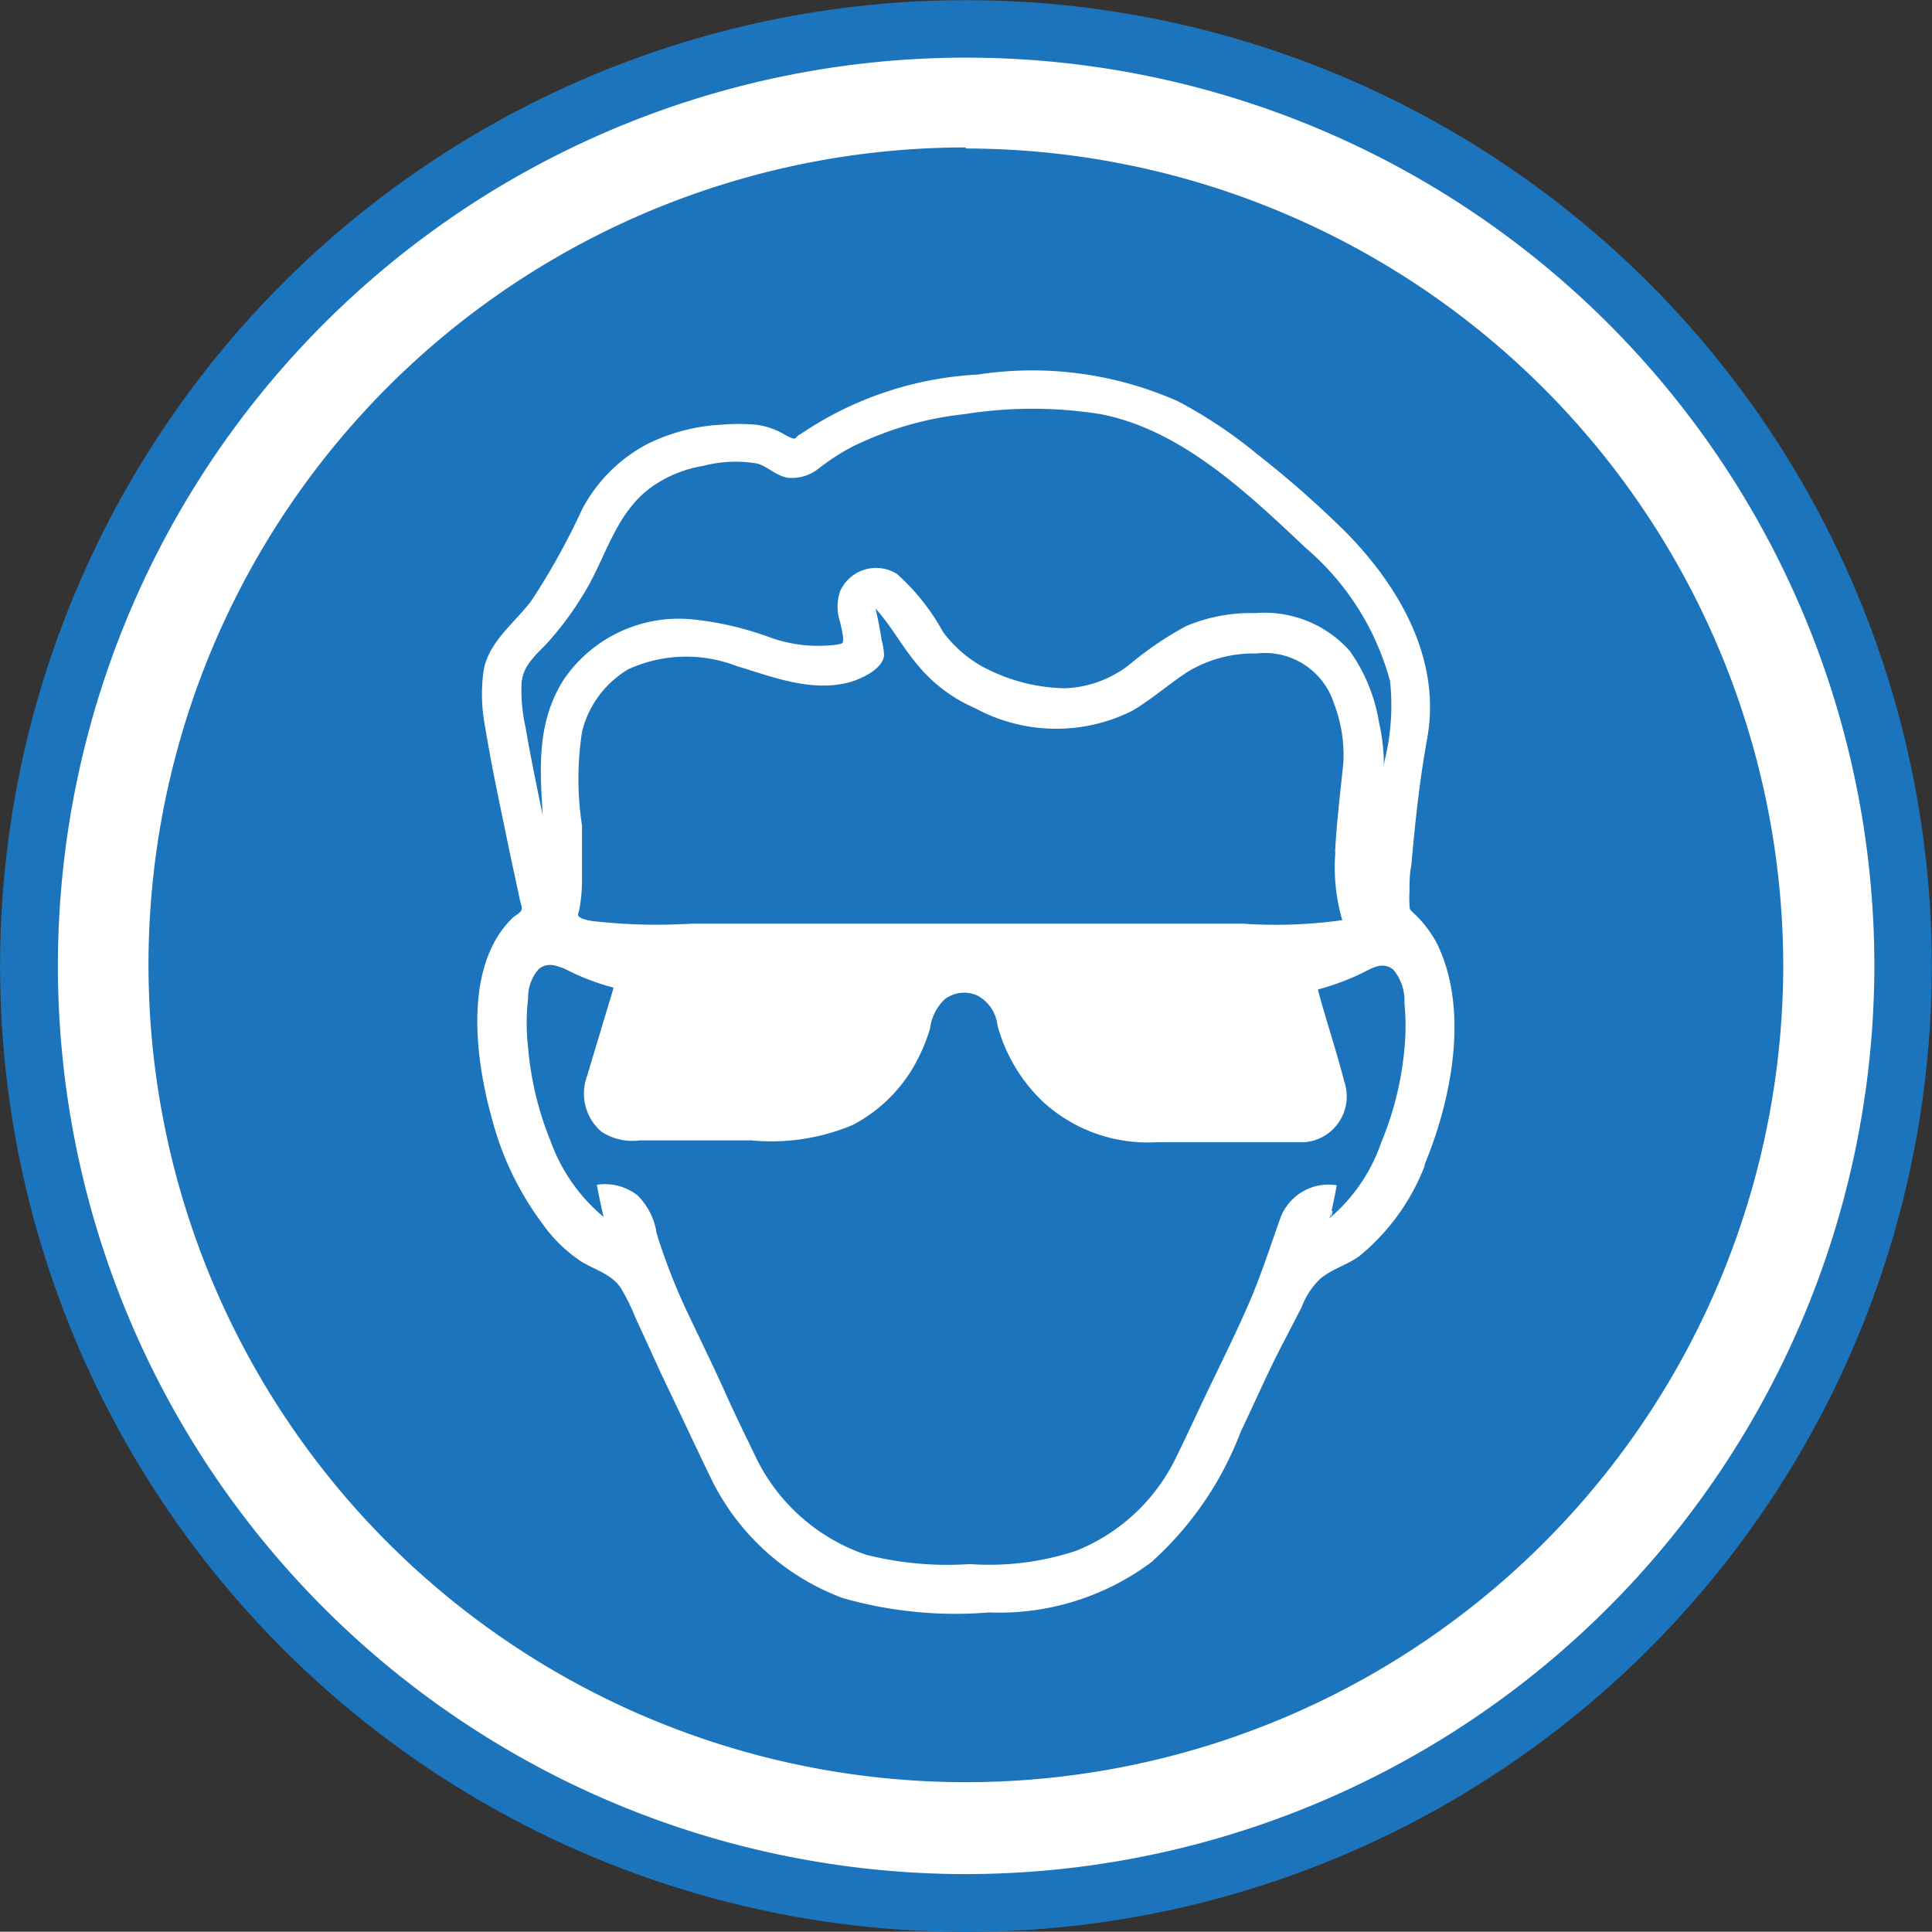
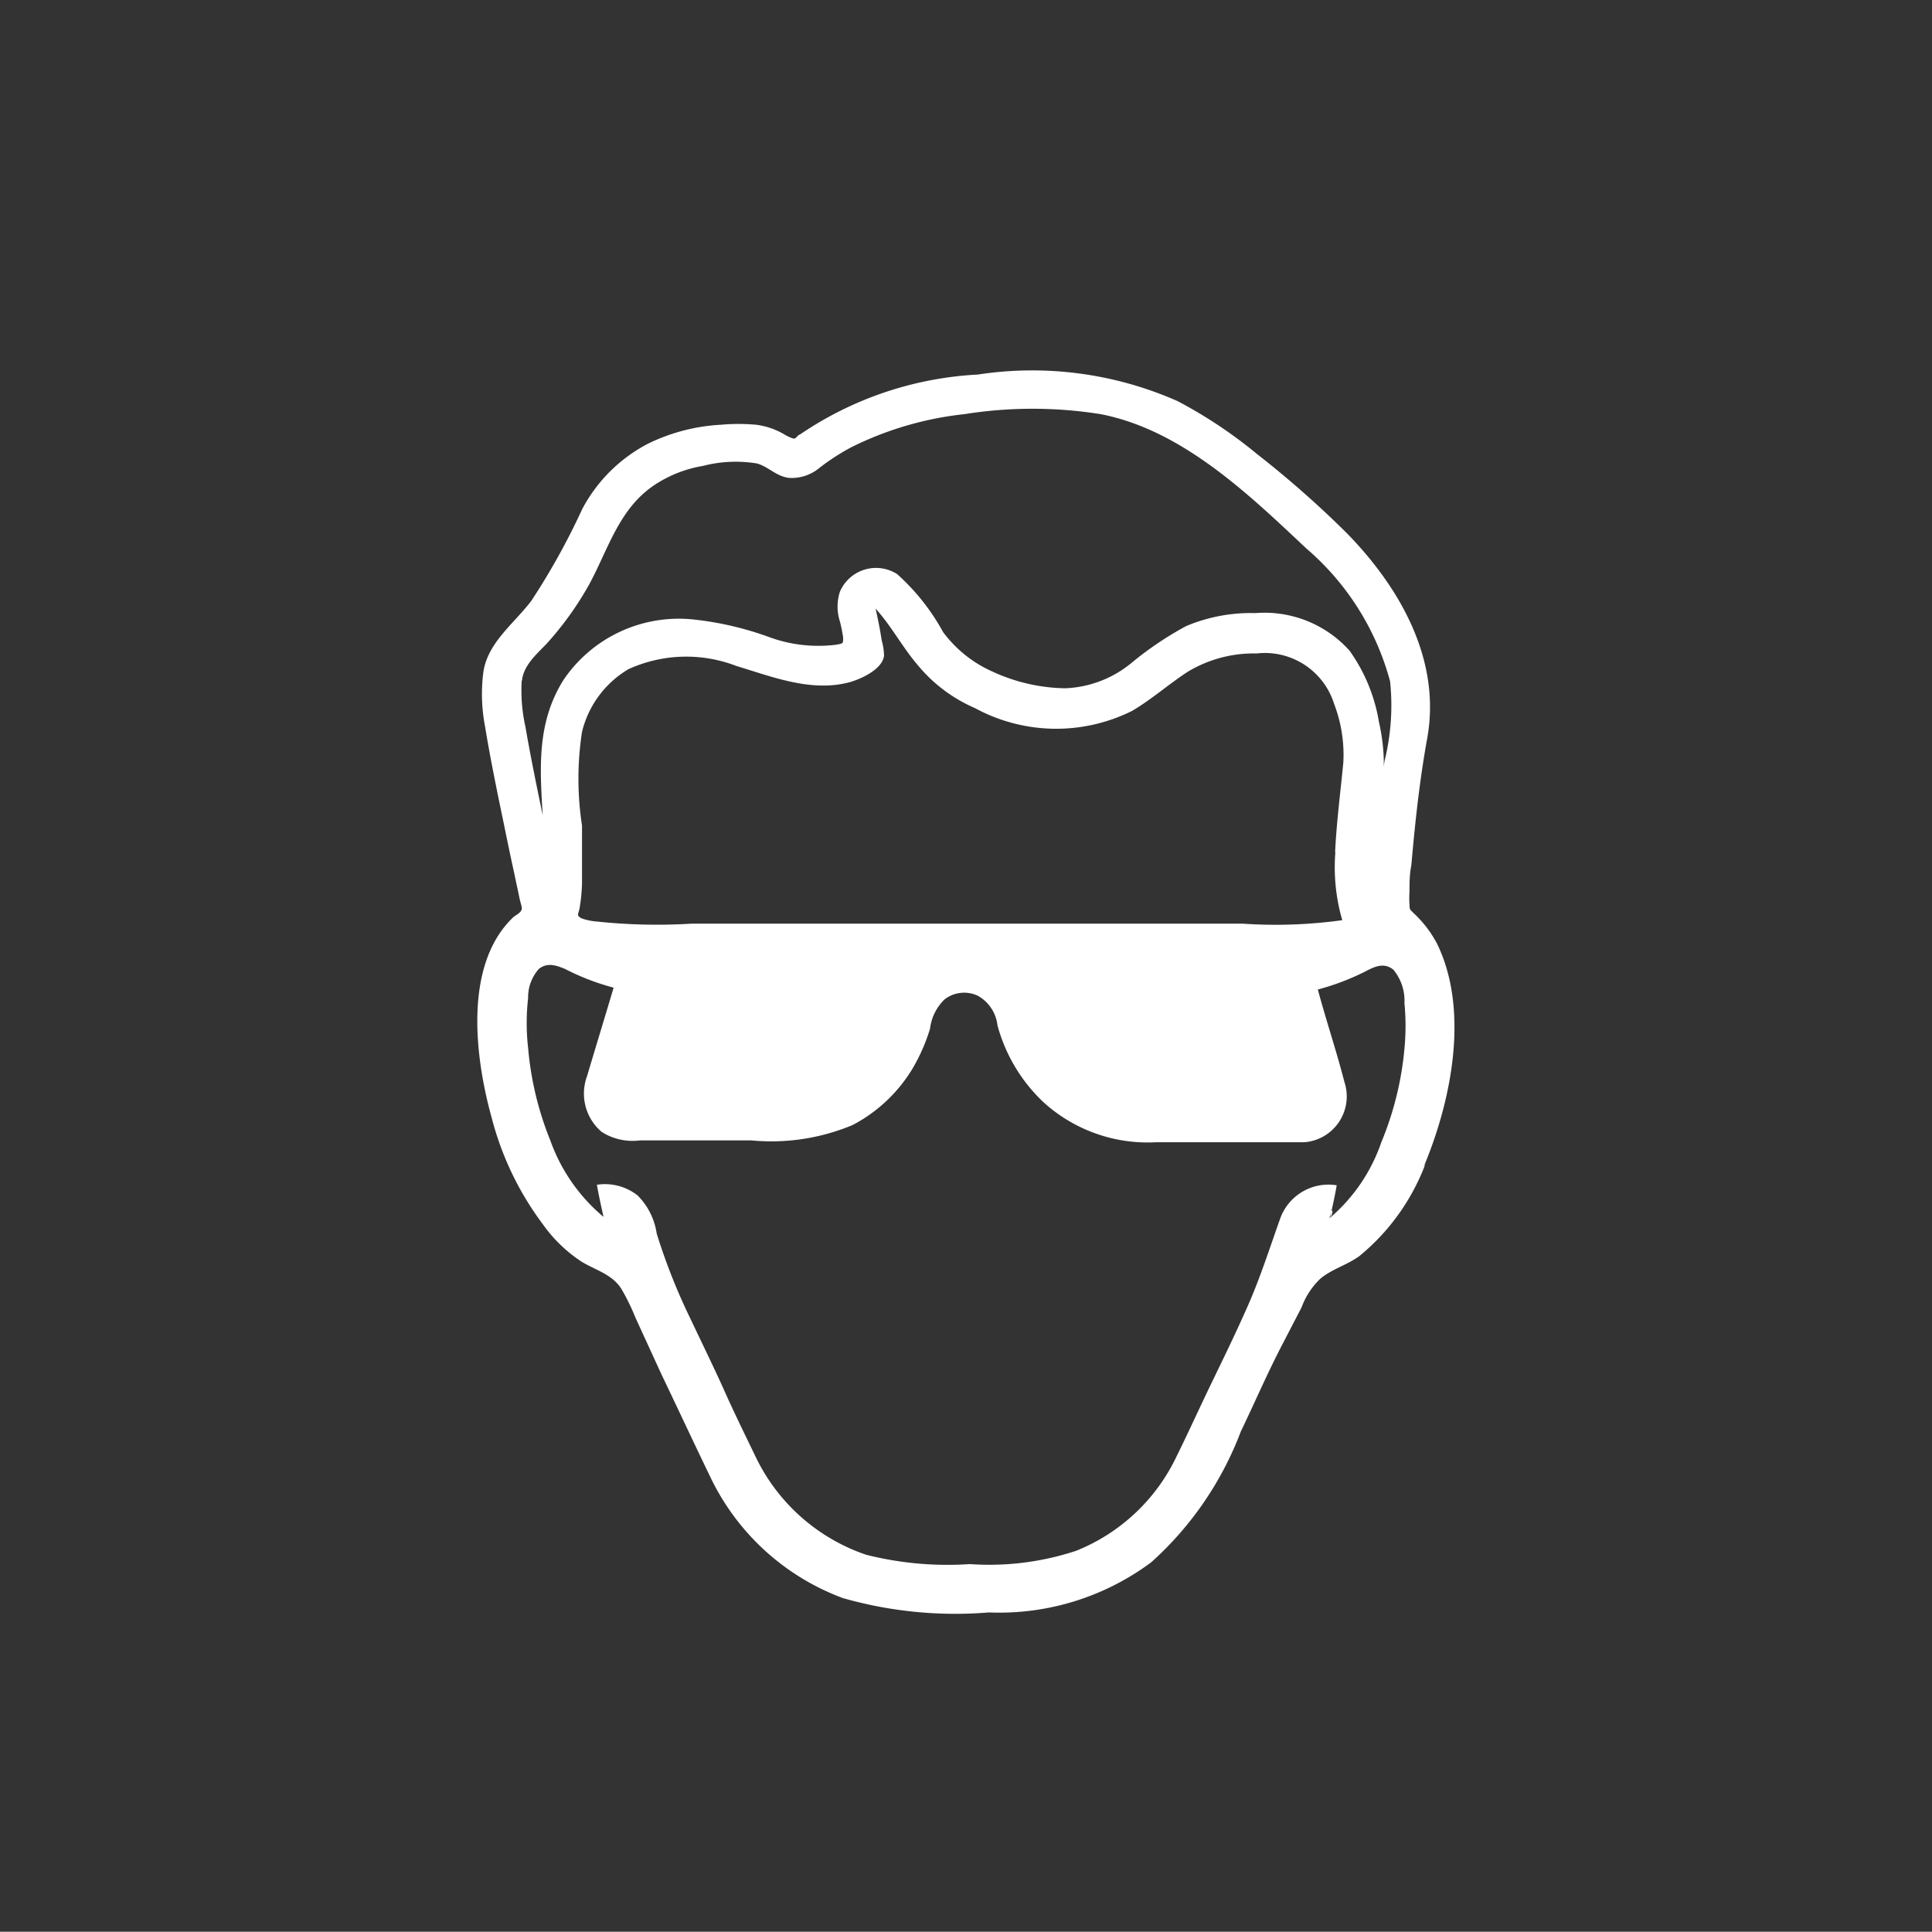
<svg xmlns="http://www.w3.org/2000/svg" viewBox="0 0 72.73 72.72">
  <rect x="0" y="0" width="72.73" height="72.72" fill="#333333" stroke="none" />
  <defs>
    <style>.cls-1{fill:#1c75bc;}.cls-2{fill:#fff;}</style>
  </defs>
  <g id="safety">
-     <circle class="cls-1" cx="36.36" cy="36.36" r="36.36" transform="translate(-1.79 70.84) rotate(-87.1)" />
-     <path class="cls-2" d="M36.36,70.55a34.19,34.19,0,1,1,34.2-34.19A34.23,34.23,0,0,1,36.36,70.55Zm0-65A30.77,30.77,0,1,0,67.13,36.36,30.81,30.81,0,0,0,36.36,5.59Z" />
    <path class="cls-2" d="M53.65,43.79c1-2.44,1.66-5.77.45-8.26a4.3,4.3,0,0,0-.9-1.17c-.14-.15-.13-.1-.14-.32a3.59,3.59,0,0,1,0-.47c0-.33,0-.65.07-1,.14-1.6.31-3.2.6-4.79.52-2.92-1-5.62-3-7.68a37.81,37.81,0,0,0-3.4-3,17.43,17.43,0,0,0-3-2,13.53,13.53,0,0,0-7.52-1,13.1,13.1,0,0,0-6.7,2.26c-.06,0-.14.14-.2.15s-.24-.07-.39-.16a2.79,2.79,0,0,0-1.05-.36,7.5,7.5,0,0,0-1.34,0,7.1,7.1,0,0,0-2.75.72,5.87,5.87,0,0,0-2.46,2.45A26.13,26.13,0,0,1,20,22.62c-.66.87-1.67,1.59-1.81,2.73a6.46,6.46,0,0,0,.07,2c.2,1.22.45,2.43.7,3.63.13.64.26,1.27.4,1.9.06.3.13.6.19.9s.13.39.07.5-.24.19-.31.26c-1.88,1.81-1.42,5.31-.8,7.54a11.45,11.45,0,0,0,1.92,4A5.45,5.45,0,0,0,21.9,47.5c.53.32,1.12.46,1.48,1a8,8,0,0,1,.54,1.1l1,2.18c.61,1.27,1.2,2.54,1.81,3.8a9,9,0,0,0,5,4.58,15.44,15.44,0,0,0,5.5.54,9.57,9.57,0,0,0,6.11-1.89,12.6,12.6,0,0,0,3.37-4.92c.53-1.1,1-2.2,1.58-3.31L49,49.21a2.84,2.84,0,0,1,.7-1.07c.44-.37,1-.51,1.48-.86a8.23,8.23,0,0,0,2.49-3.49S53.53,44.08,53.65,43.79Zm-34-18.17c.06-.58.56-1,.93-1.39A12.11,12.11,0,0,0,22.18,22c.72-1.33,1.12-2.84,2.44-3.73a4.68,4.68,0,0,1,1.84-.73,4.9,4.9,0,0,1,2.05-.09c.43.13.71.48,1.19.54a1.63,1.63,0,0,0,1.14-.37,8.21,8.21,0,0,1,1.22-.79,12.55,12.55,0,0,1,4.25-1.24,16.28,16.28,0,0,1,5.12,0c3.06.59,5.56,3,7.75,5.06a10,10,0,0,1,3.15,5,8.67,8.67,0,0,1-.21,3c-.16,1.12.15.09-.21-1.47a6.39,6.39,0,0,0-1.11-2.69,4.3,4.3,0,0,0-3.54-1.41,6.28,6.28,0,0,0-2.61.49,12.68,12.68,0,0,0-2,1.34,4.18,4.18,0,0,1-2.55,1,6.75,6.75,0,0,1-2.72-.62,4.67,4.67,0,0,1-1.88-1.5,8.21,8.21,0,0,0-1.73-2.18,1.48,1.48,0,0,0-2.15.66,1.82,1.82,0,0,0,0,1.13,5.79,5.79,0,0,1,.12.6c0,.24,0,.22-.26.27A5.38,5.38,0,0,1,29,24a12,12,0,0,0-2.9-.68,5.24,5.24,0,0,0-4.89,2.28c-1,1.6-.89,3.28-.78,5.09-.23-1.11-.46-2.22-.65-3.33A6.27,6.27,0,0,1,19.64,25.62Zm30.62,6.46a7.12,7.12,0,0,0,.26,2.56,18.25,18.25,0,0,1-3.77.13H26.05a21.46,21.46,0,0,1-3.59-.08,2.14,2.14,0,0,1-.57-.12c-.19-.11-.13-.13-.08-.34a6.25,6.25,0,0,0,.1-1c0-.71,0-1.43,0-2.15a11.61,11.61,0,0,1,0-3.53,3.78,3.78,0,0,1,1.75-2.36,5.25,5.25,0,0,1,4.06-.12c1.36.41,2.83,1,4.27.61.45-.13,1.23-.49,1.29-1a2.33,2.33,0,0,0-.09-.58c-.06-.4-.14-.8-.23-1.19.6.66,1,1.44,1.59,2.13a5.76,5.76,0,0,0,2.16,1.62,6.4,6.4,0,0,0,5.91.1c.73-.43,1.37-1,2.09-1.47a4.8,4.8,0,0,1,2.59-.69,2.73,2.73,0,0,1,2.92,1.89,5.37,5.37,0,0,1,.35,2.21C50.46,29.83,50.31,31,50.26,32.08Zm-.2,13.75c.09-.4.18-.8.25-1.21a1.93,1.93,0,0,0-2.13,1.26c-.42,1.18-.79,2.35-1.31,3.49-.41.92-.85,1.82-1.29,2.73s-.86,1.84-1.31,2.75a7.11,7.11,0,0,1-3.77,3.53,10.42,10.42,0,0,1-4,.5,12.51,12.51,0,0,1-3.9-.35,7.17,7.17,0,0,1-4.15-3.66c-.4-.83-.81-1.66-1.18-2.49s-.87-1.85-1.3-2.76a22.5,22.5,0,0,1-1.26-3.19A2.55,2.55,0,0,0,24,45a2,2,0,0,0-1.53-.4c.07.4.16.81.25,1.21a6.66,6.66,0,0,1-2-2.87,12,12,0,0,1-.84-3.5,8.27,8.27,0,0,1,0-1.86,1.62,1.62,0,0,1,.4-1.1c.33-.27.68-.13,1,0a8.9,8.9,0,0,0,1.82.7c-.33,1.11-.67,2.22-1,3.33a1.89,1.89,0,0,0,.55,2.1,2.15,2.15,0,0,0,1.44.32h4.19a7.92,7.92,0,0,0,3.82-.58,5.74,5.74,0,0,0,2.25-2.12,6.91,6.91,0,0,0,.66-1.5,1.84,1.84,0,0,1,.55-1.11,1.21,1.21,0,0,1,1.24-.14,1.46,1.46,0,0,1,.75,1.12,6.19,6.19,0,0,0,1.74,2.9A5.83,5.83,0,0,0,43.52,43H49.1a1.73,1.73,0,0,0,1.51-2.27c-.3-1.17-.69-2.32-1-3.48a9.25,9.25,0,0,0,1.75-.66c.36-.19.72-.38,1.09-.09a1.82,1.82,0,0,1,.42,1.26,9,9,0,0,1,0,1.72A12,12,0,0,1,52,43a6.52,6.52,0,0,1-1.95,2.86C50.18,45.29,50.21,45.73,50.06,45.83Z" />
  </g>
</svg>